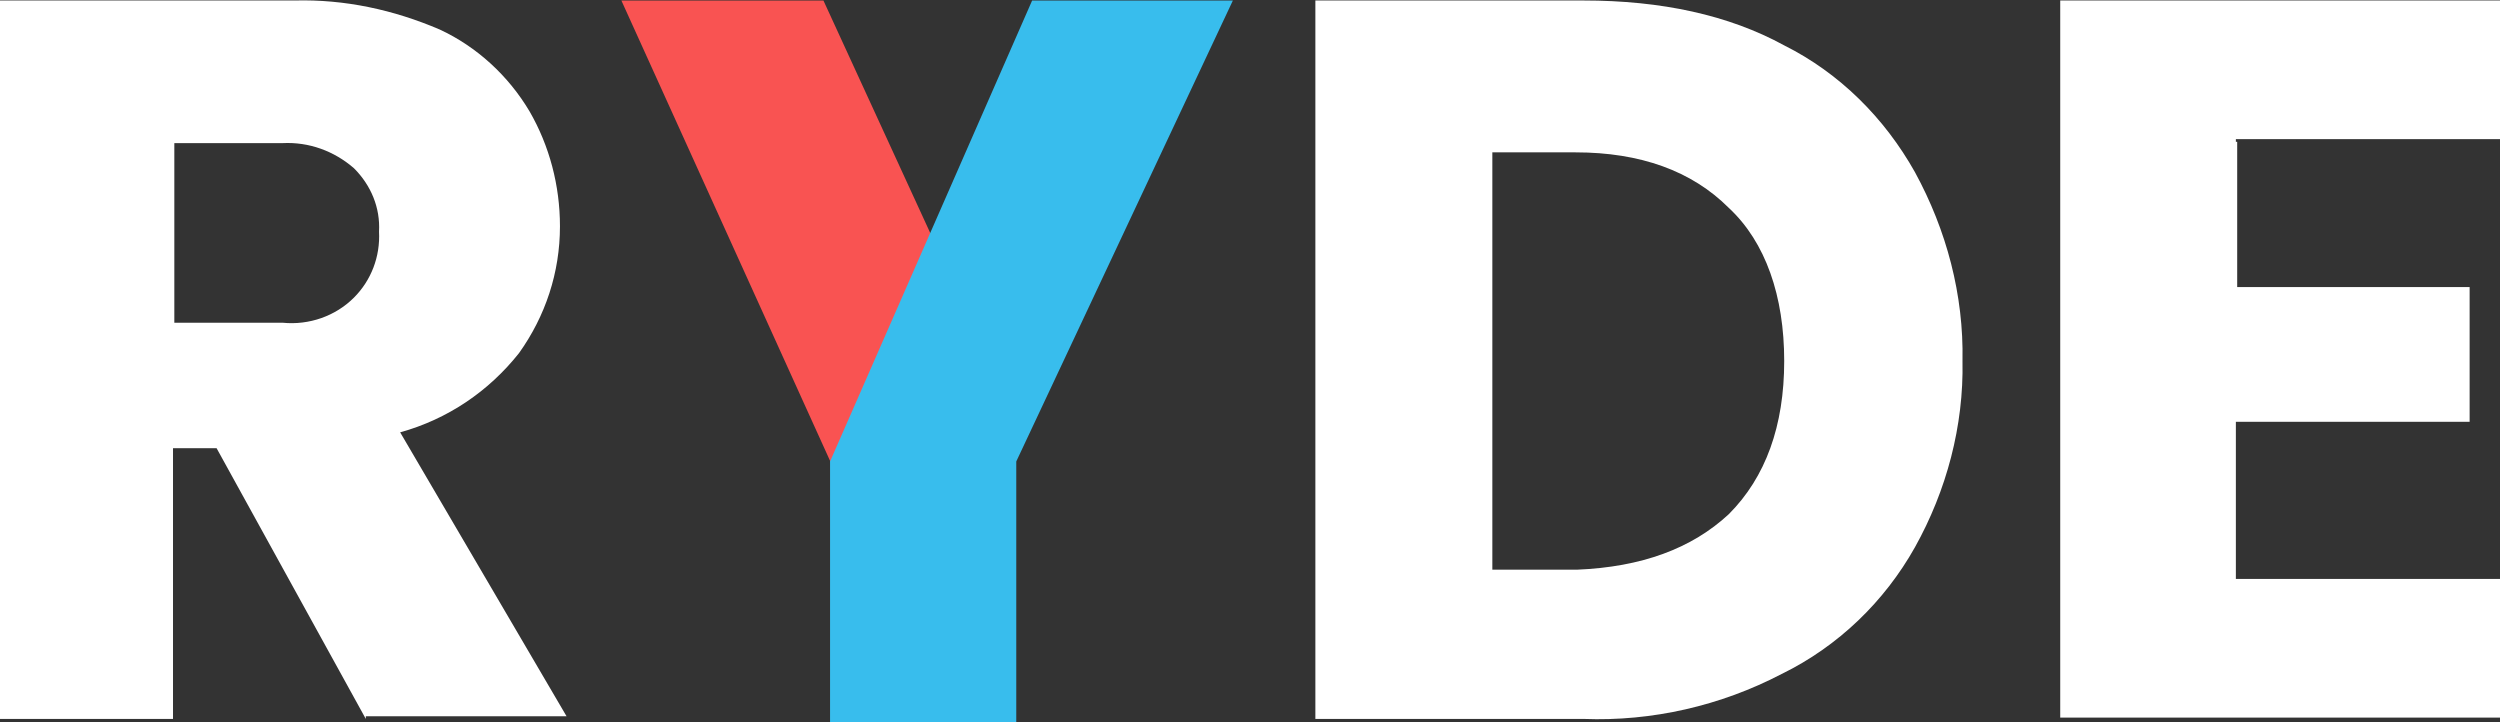
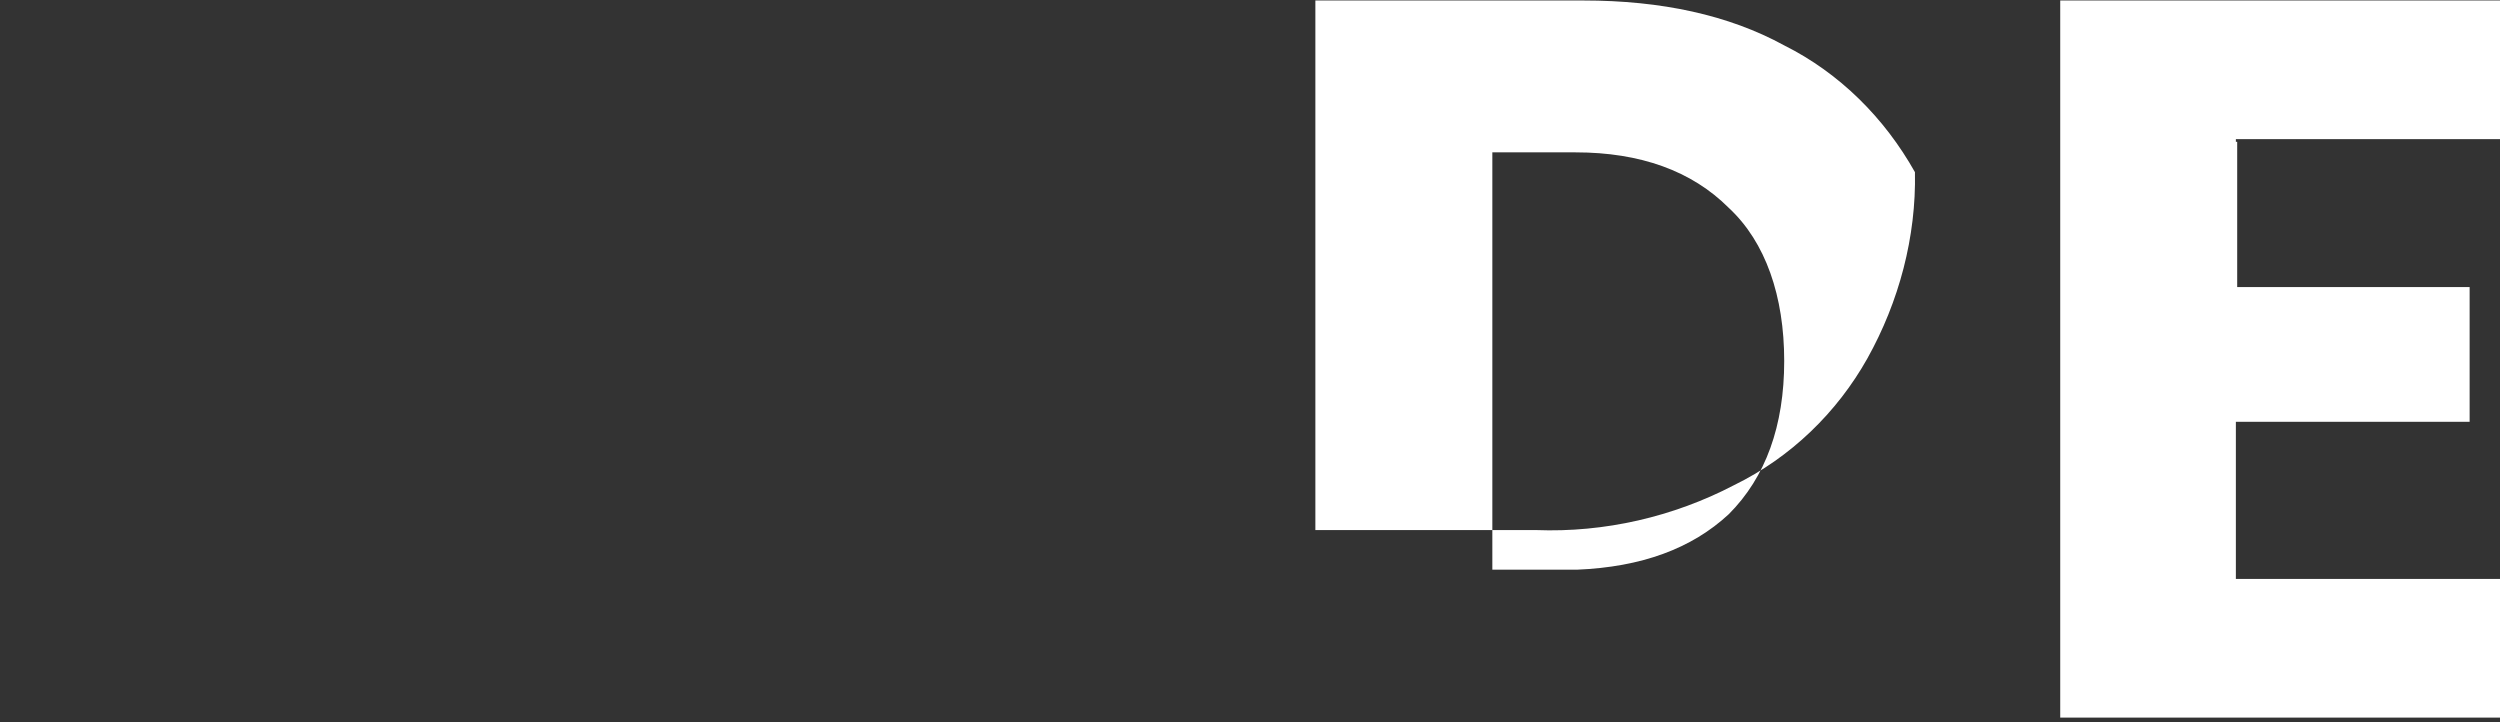
<svg xmlns="http://www.w3.org/2000/svg" version="1.1" id="Layer_1" x="0px" y="0px" viewBox="0 0 189.3 54.7" style="enable-background:new 0 0 189.3 54.7;" xml:space="preserve">
  <rect x="0" y="0" width="189.3" height="54.7" fill="#333333" stroke="none" />
  <style type="text/css">
	.st0{fill:#FFFFFF;}
	.st1{fill:#F95352;}
	.st2{fill:#38BDED;}
</style>
  <g>
    <g id="Group_29299_00000114760981407988523620000001386158114424717445_" transform="translate(0 -1.263)">
-       <path id="Path_32614_00000036937881721758891110000010204398063349933738_" class="st0" d="M27.7,55.7L16.4,35.2h-3.3v20.5H0V1.3    h22.3c3.8-0.1,7.5,0.7,11,2.2c2.8,1.3,5.2,3.5,6.8,6.2c1.5,2.6,2.3,5.6,2.3,8.7c0,3.5-1.1,6.8-3.1,9.6c-2.3,2.9-5.4,5-9,6    l12.6,21.5H27.7V55.7z M13.2,25.7h8.2c2,0.2,4-0.5,5.4-1.9c1.3-1.3,2-3.1,1.9-5c0.1-1.8-0.6-3.5-1.9-4.8c-1.5-1.3-3.4-2-5.4-1.9    h-8.2V25.7z" />
-       <path id="Path_32615_00000105413128387024519720000008758971153579665065_" class="st0" d="M135.1,4.7c4.2,2.1,7.6,5.5,9.9,9.6    c2.4,4.4,3.7,9.3,3.6,14.3c0.1,4.9-1.2,9.8-3.6,14.1c-2.3,4.1-5.8,7.5-10.1,9.6c-4.6,2.4-9.8,3.6-15,3.4H99.6V1.3h20.3    C125.8,1.3,130.9,2.4,135.1,4.7z M130.9,40.2c2.8-2.8,4.2-6.7,4.2-11.6s-1.4-9-4.2-11.6c-2.8-2.8-6.7-4.2-11.6-4.2H113v31.6h6.4    C124.3,44.2,128.1,42.8,130.9,40.2z" />
+       <path id="Path_32615_00000105413128387024519720000008758971153579665065_" class="st0" d="M135.1,4.7c4.2,2.1,7.6,5.5,9.9,9.6    c0.1,4.9-1.2,9.8-3.6,14.1c-2.3,4.1-5.8,7.5-10.1,9.6c-4.6,2.4-9.8,3.6-15,3.4H99.6V1.3h20.3    C125.8,1.3,130.9,2.4,135.1,4.7z M130.9,40.2c2.8-2.8,4.2-6.7,4.2-11.6s-1.4-9-4.2-11.6c-2.8-2.8-6.7-4.2-11.6-4.2H113v31.6h6.4    C124.3,44.2,128.1,42.8,130.9,40.2z" />
      <path id="Path_32616_00000165928060886909445380000005826601083548165035_" class="st0" d="M169.4,12v11H187v10.2h-17.7v11.9h20    v10.5H156V1.3h33.3v10.5h-20V12z" />
      <g id="Group_27072_00000004531876639738429440000004703245577572751024_" transform="translate(47.052 1.305)">
-         <path id="Path_28743_00000020391852874933566700000005393258416866637224_" class="st1" d="M15.3,0H0l17,37.5l8.5-15.3L15.3,0z" />
-         <path id="Path_28744_00000158750053605529465540000017591931461970047141_" class="st2" d="M31.1,0h15.2L29.9,34.9v19.8H15.8     V34.9L31.1,0z" />
-       </g>
+         </g>
    </g>
  </g>
</svg>